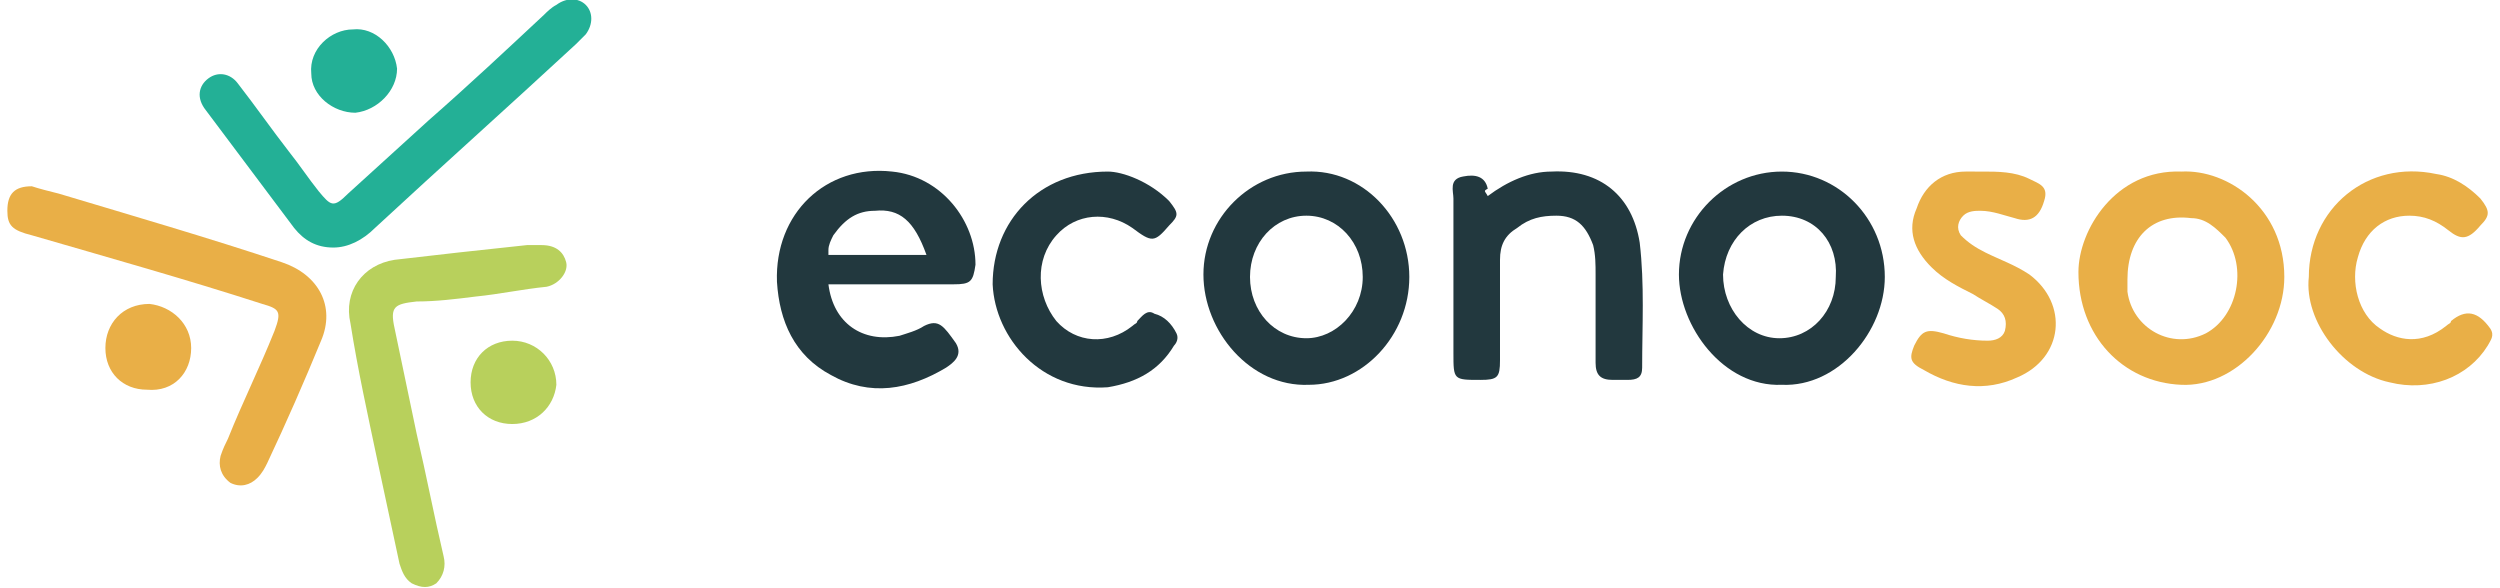
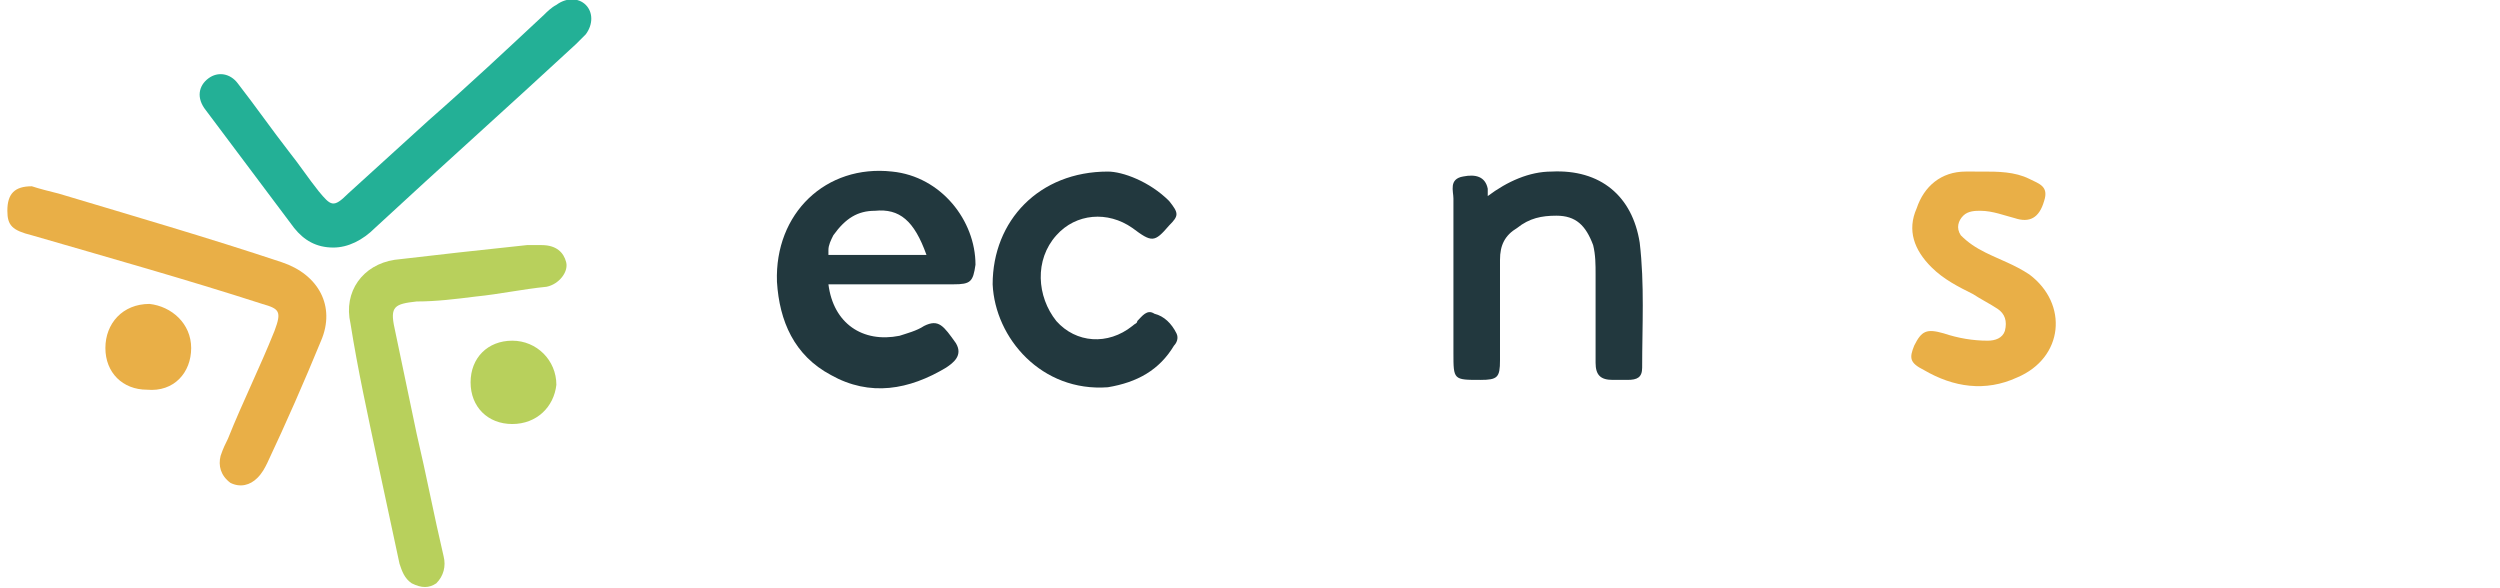
<svg xmlns="http://www.w3.org/2000/svg" version="1.1" id="Calque_1" x="0px" y="0px" viewBox="0 0 102 24" style="enable-background:new 0 0 102 24;" xml:space="preserve">
  <style type="text/css">
	.st0{fill:#22383E;}
	.st1{fill:#E9AF47;}
	.st2{fill:#23B096;}
	.st3{fill:#B8D05C;}
</style>
  <g>
-     <path class="st0" d="M72.7,15.7c-2.4,0.1-4.2-2.4-4.2-4.5C68.5,8.9,70.4,7,72.7,7c2.3,0,4.2,1.9,4.2,4.3   C76.9,13.5,75,15.8,72.7,15.7z M72.7,8.8c-1.3,0-2.3,1-2.4,2.4c0,1.4,1,2.6,2.3,2.6c1.3,0,2.3-1.1,2.3-2.5   C75,9.9,74.1,8.8,72.7,8.8z" />
-     <path class="st0" d="M57.5,11.3c0,2.4-1.9,4.4-4.1,4.4c-2.4,0.1-4.3-2.2-4.3-4.5C49.1,8.9,51,7,53.3,7C55.6,6.9,57.5,8.9,57.5,11.3   z M51,11.3c0,1.4,1,2.5,2.3,2.5c1.2,0,2.3-1.1,2.3-2.5c0-1.4-1-2.5-2.3-2.5C52,8.8,51,9.9,51,11.3z" />
-     <path class="st1" d="M89,7c1.9-0.1,4.2,1.5,4.2,4.3c0,2.3-2,4.5-4.2,4.4c-2.4-0.1-4.2-2-4.2-4.6C84.8,9.4,86.3,6.9,89,7z    M86.8,11.4c0,0.1,0,0.3,0,0.5c0.2,1.5,1.8,2.4,3.2,1.7c1.3-0.7,1.7-2.7,0.8-3.9c-0.4-0.4-0.8-0.8-1.4-0.8   C87.8,8.7,86.8,9.7,86.8,11.4z" />
-     <path class="st0" d="M60.7,8c0.8-0.6,1.7-1,2.6-1c2-0.1,3.3,1,3.6,2.9c0.2,1.7,0.1,3.4,0.1,5.1c0,0.4-0.2,0.5-0.6,0.5   c-0.2,0-0.4,0-0.6,0c-0.5,0-0.7-0.2-0.7-0.7c0-1.2,0-2.4,0-3.6c0-0.4,0-0.8-0.1-1.2c-0.3-0.8-0.7-1.2-1.5-1.2   c-0.6,0-1.1,0.1-1.6,0.5c-0.5,0.3-0.7,0.7-0.7,1.3c0,1.4,0,2.7,0,4.1c0,0.7-0.1,0.8-0.8,0.8c-1.1,0-1.1,0-1.1-1.1   c0-2.1,0-4.2,0-6.3c0-0.3-0.2-0.8,0.4-0.9c0.5-0.1,0.9,0,1,0.5C60.5,7.8,60.6,7.8,60.7,8z" />
+     <path class="st0" d="M60.7,8c0.8-0.6,1.7-1,2.6-1c2-0.1,3.3,1,3.6,2.9c0.2,1.7,0.1,3.4,0.1,5.1c0,0.4-0.2,0.5-0.6,0.5   c-0.2,0-0.4,0-0.6,0c-0.5,0-0.7-0.2-0.7-0.7c0-1.2,0-2.4,0-3.6c0-0.4,0-0.8-0.1-1.2c-0.3-0.8-0.7-1.2-1.5-1.2   c-0.6,0-1.1,0.1-1.6,0.5c-0.5,0.3-0.7,0.7-0.7,1.3c0,1.4,0,2.7,0,4.1c0,0.7-0.1,0.8-0.8,0.8c-1.1,0-1.1,0-1.1-1.1   c0-2.1,0-4.2,0-6.3c0-0.3-0.2-0.8,0.4-0.9c0.5-0.1,0.9,0,1,0.5z" />
    <path class="st0" d="M45.2,7c0.6,0,1.7,0.4,2.5,1.2c0.4,0.5,0.4,0.6,0,1c-0.6,0.7-0.7,0.7-1.5,0.1c-1-0.7-2.3-0.6-3.1,0.3   c-0.9,1-0.8,2.5,0,3.5c0.8,0.9,2.1,1,3.1,0.2c0.1-0.1,0.2-0.1,0.2-0.2c0.2-0.2,0.4-0.5,0.7-0.3c0.4,0.1,0.7,0.4,0.9,0.8   c0.1,0.2,0,0.4-0.1,0.5c-0.6,1-1.5,1.5-2.7,1.7c-2.7,0.2-4.6-2-4.7-4.2C40.5,9,42.4,7,45.2,7z" />
-     <path class="st1" d="M94.2,11.3c0-2.8,2.4-4.8,5.2-4.2c0.7,0.1,1.3,0.5,1.8,1c0.4,0.5,0.4,0.7,0,1.1c-0.5,0.6-0.8,0.6-1.3,0.2   c-0.5-0.4-1-0.6-1.6-0.6c-1,0-1.8,0.6-2.1,1.7c-0.3,1,0,2.3,0.9,2.9c0.7,0.5,1.7,0.7,2.7-0.1c0.1-0.1,0.2-0.1,0.2-0.2   c0.6-0.5,1.1-0.4,1.6,0.3c0.2,0.3,0,0.5-0.1,0.7c-0.8,1.3-2.4,1.9-4,1.5C95.6,15.2,94,13.1,94.2,11.3z" />
    <path class="st1" d="M80.9,7c0.6,0,1.3,0,1.9,0.3c0.4,0.2,0.8,0.3,0.6,0.9c-0.2,0.7-0.6,0.9-1.2,0.7c-0.4-0.1-0.9-0.3-1.4-0.3   c-0.2,0-0.5,0-0.7,0.2C79.9,9,79.8,9.3,80,9.6c0.3,0.3,0.6,0.5,1,0.7c0.6,0.3,1.2,0.5,1.8,0.9c1.6,1.2,1.4,3.4-0.5,4.2   c-1.3,0.6-2.6,0.4-3.8-0.3c-0.6-0.3-0.6-0.5-0.4-1c0.3-0.6,0.5-0.7,1.2-0.5c0.6,0.2,1.2,0.3,1.8,0.3c0.3,0,0.6-0.1,0.7-0.4   c0.1-0.4,0-0.7-0.3-0.9c-0.3-0.2-0.7-0.4-1-0.6c-0.6-0.3-1.2-0.6-1.7-1.1c-0.7-0.7-1-1.5-0.6-2.4c0.3-0.9,1-1.5,2-1.5   C80.4,7,80.6,7,80.9,7z" />
    <g>
      <g>
        <path class="st2" d="M13.6,10.1c-0.7,0-1.2-0.3-1.6-0.8c-1.2-1.6-2.4-3.2-3.6-4.8C8,4,8.1,3.5,8.5,3.2C8.9,2.9,9.4,3,9.7,3.4     c0.7,0.9,1.4,1.9,2.1,2.8c0.4,0.5,0.8,1.1,1.2,1.6c0.5,0.6,0.6,0.7,1.2,0.1c1.1-1,2.2-2,3.3-3c1.6-1.4,3.2-2.9,4.7-4.3     c0.1-0.1,0.3-0.3,0.5-0.4c0.4-0.3,0.9-0.3,1.2,0c0.3,0.3,0.3,0.8,0,1.2c-0.1,0.1-0.2,0.2-0.4,0.4c-2.7,2.5-5.5,5-8.2,7.5     C14.8,9.8,14.2,10.1,13.6,10.1z" />
-         <path class="st2" d="M16.2,2.8c0,0.9-0.8,1.7-1.7,1.8c-0.9,0-1.8-0.7-1.8-1.6c-0.1-1,0.8-1.8,1.7-1.8C15.3,1.1,16.1,1.9,16.2,2.8     z" />
      </g>
    </g>
    <g>
      <g>
        <path class="st1" d="M1.3,7.6C1.6,7.7,2,7.8,2.4,7.9c3,0.9,6.1,1.8,9.1,2.8c1.5,0.5,2.2,1.8,1.6,3.2c-0.7,1.7-1.4,3.3-2.2,5     c-0.1,0.2-0.2,0.4-0.4,0.6c-0.3,0.3-0.7,0.4-1.1,0.2C9,19.4,8.9,19,9,18.6c0.1-0.3,0.2-0.5,0.3-0.7c0.6-1.5,1.3-2.9,1.9-4.4     c0.3-0.8,0.2-0.9-0.5-1.1c-3.1-1-6.3-1.9-9.4-2.8c-0.8-0.2-1-0.4-1-1C0.3,7.9,0.6,7.6,1.3,7.6z" />
        <path class="st1" d="M7.8,14.2c0,1-0.7,1.8-1.8,1.7c-1,0-1.7-0.7-1.7-1.7c0-1,0.7-1.8,1.8-1.8C7,12.5,7.8,13.2,7.8,14.2z" />
      </g>
    </g>
    <g>
      <g>
        <path class="st3" d="M21.5,10c0.2,0,0.4,0,0.6,0c0.6,0,0.9,0.3,1,0.7c0.1,0.4-0.3,0.9-0.8,1c-1,0.1-1.9,0.3-2.9,0.4     c-0.8,0.1-1.6,0.2-2.4,0.2c-0.9,0.1-1.1,0.2-0.9,1.1c0.3,1.4,0.6,2.9,0.9,4.3c0.4,1.7,0.7,3.3,1.1,5c0.1,0.4,0,0.8-0.3,1.1     c-0.3,0.2-0.6,0.2-1,0c-0.3-0.2-0.4-0.5-0.5-0.8c-0.3-1.4-0.6-2.8-0.9-4.2c-0.4-1.9-0.8-3.7-1.1-5.6c-0.3-1.3,0.5-2.4,1.8-2.6     C17.8,10.4,19.6,10.2,21.5,10C21.5,10,21.5,10,21.5,10z" />
        <path class="st3" d="M20.9,17.3c-1,0-1.7-0.7-1.7-1.7c0-1,0.7-1.7,1.7-1.7c1,0,1.8,0.8,1.8,1.8C22.6,16.6,21.9,17.3,20.9,17.3z" />
      </g>
    </g>
    <path class="st0" d="M36.4,7c-2.7-0.3-4.8,1.7-4.7,4.5c0.1,1.6,0.7,3,2.2,3.8c1.6,0.9,3.2,0.6,4.7-0.3c0.3-0.2,0.7-0.5,0.4-1   c-0.5-0.7-0.7-1-1.3-0.7c-0.3,0.2-0.7,0.3-1,0.4c-1.5,0.3-2.7-0.5-2.9-2.1c0.9,0,1.7,0,2.6,0c0.8,0,1.7,0,2.5,0   c0.7,0,0.8-0.1,0.9-0.8C39.8,9,38.4,7.2,36.4,7z M35.7,8.6c1-0.1,1.6,0.4,2.1,1.8c-1.1,0-2,0-3,0c-0.1,0-0.1,0-0.2,0h-0.4h-0.4   c0,0,0,0,0-0.1c0,0,0-0.1,0-0.1c0-0.2,0.1-0.4,0.2-0.6l0,0C34.5,8.9,35,8.6,35.7,8.6z" />
  </g>
</svg>